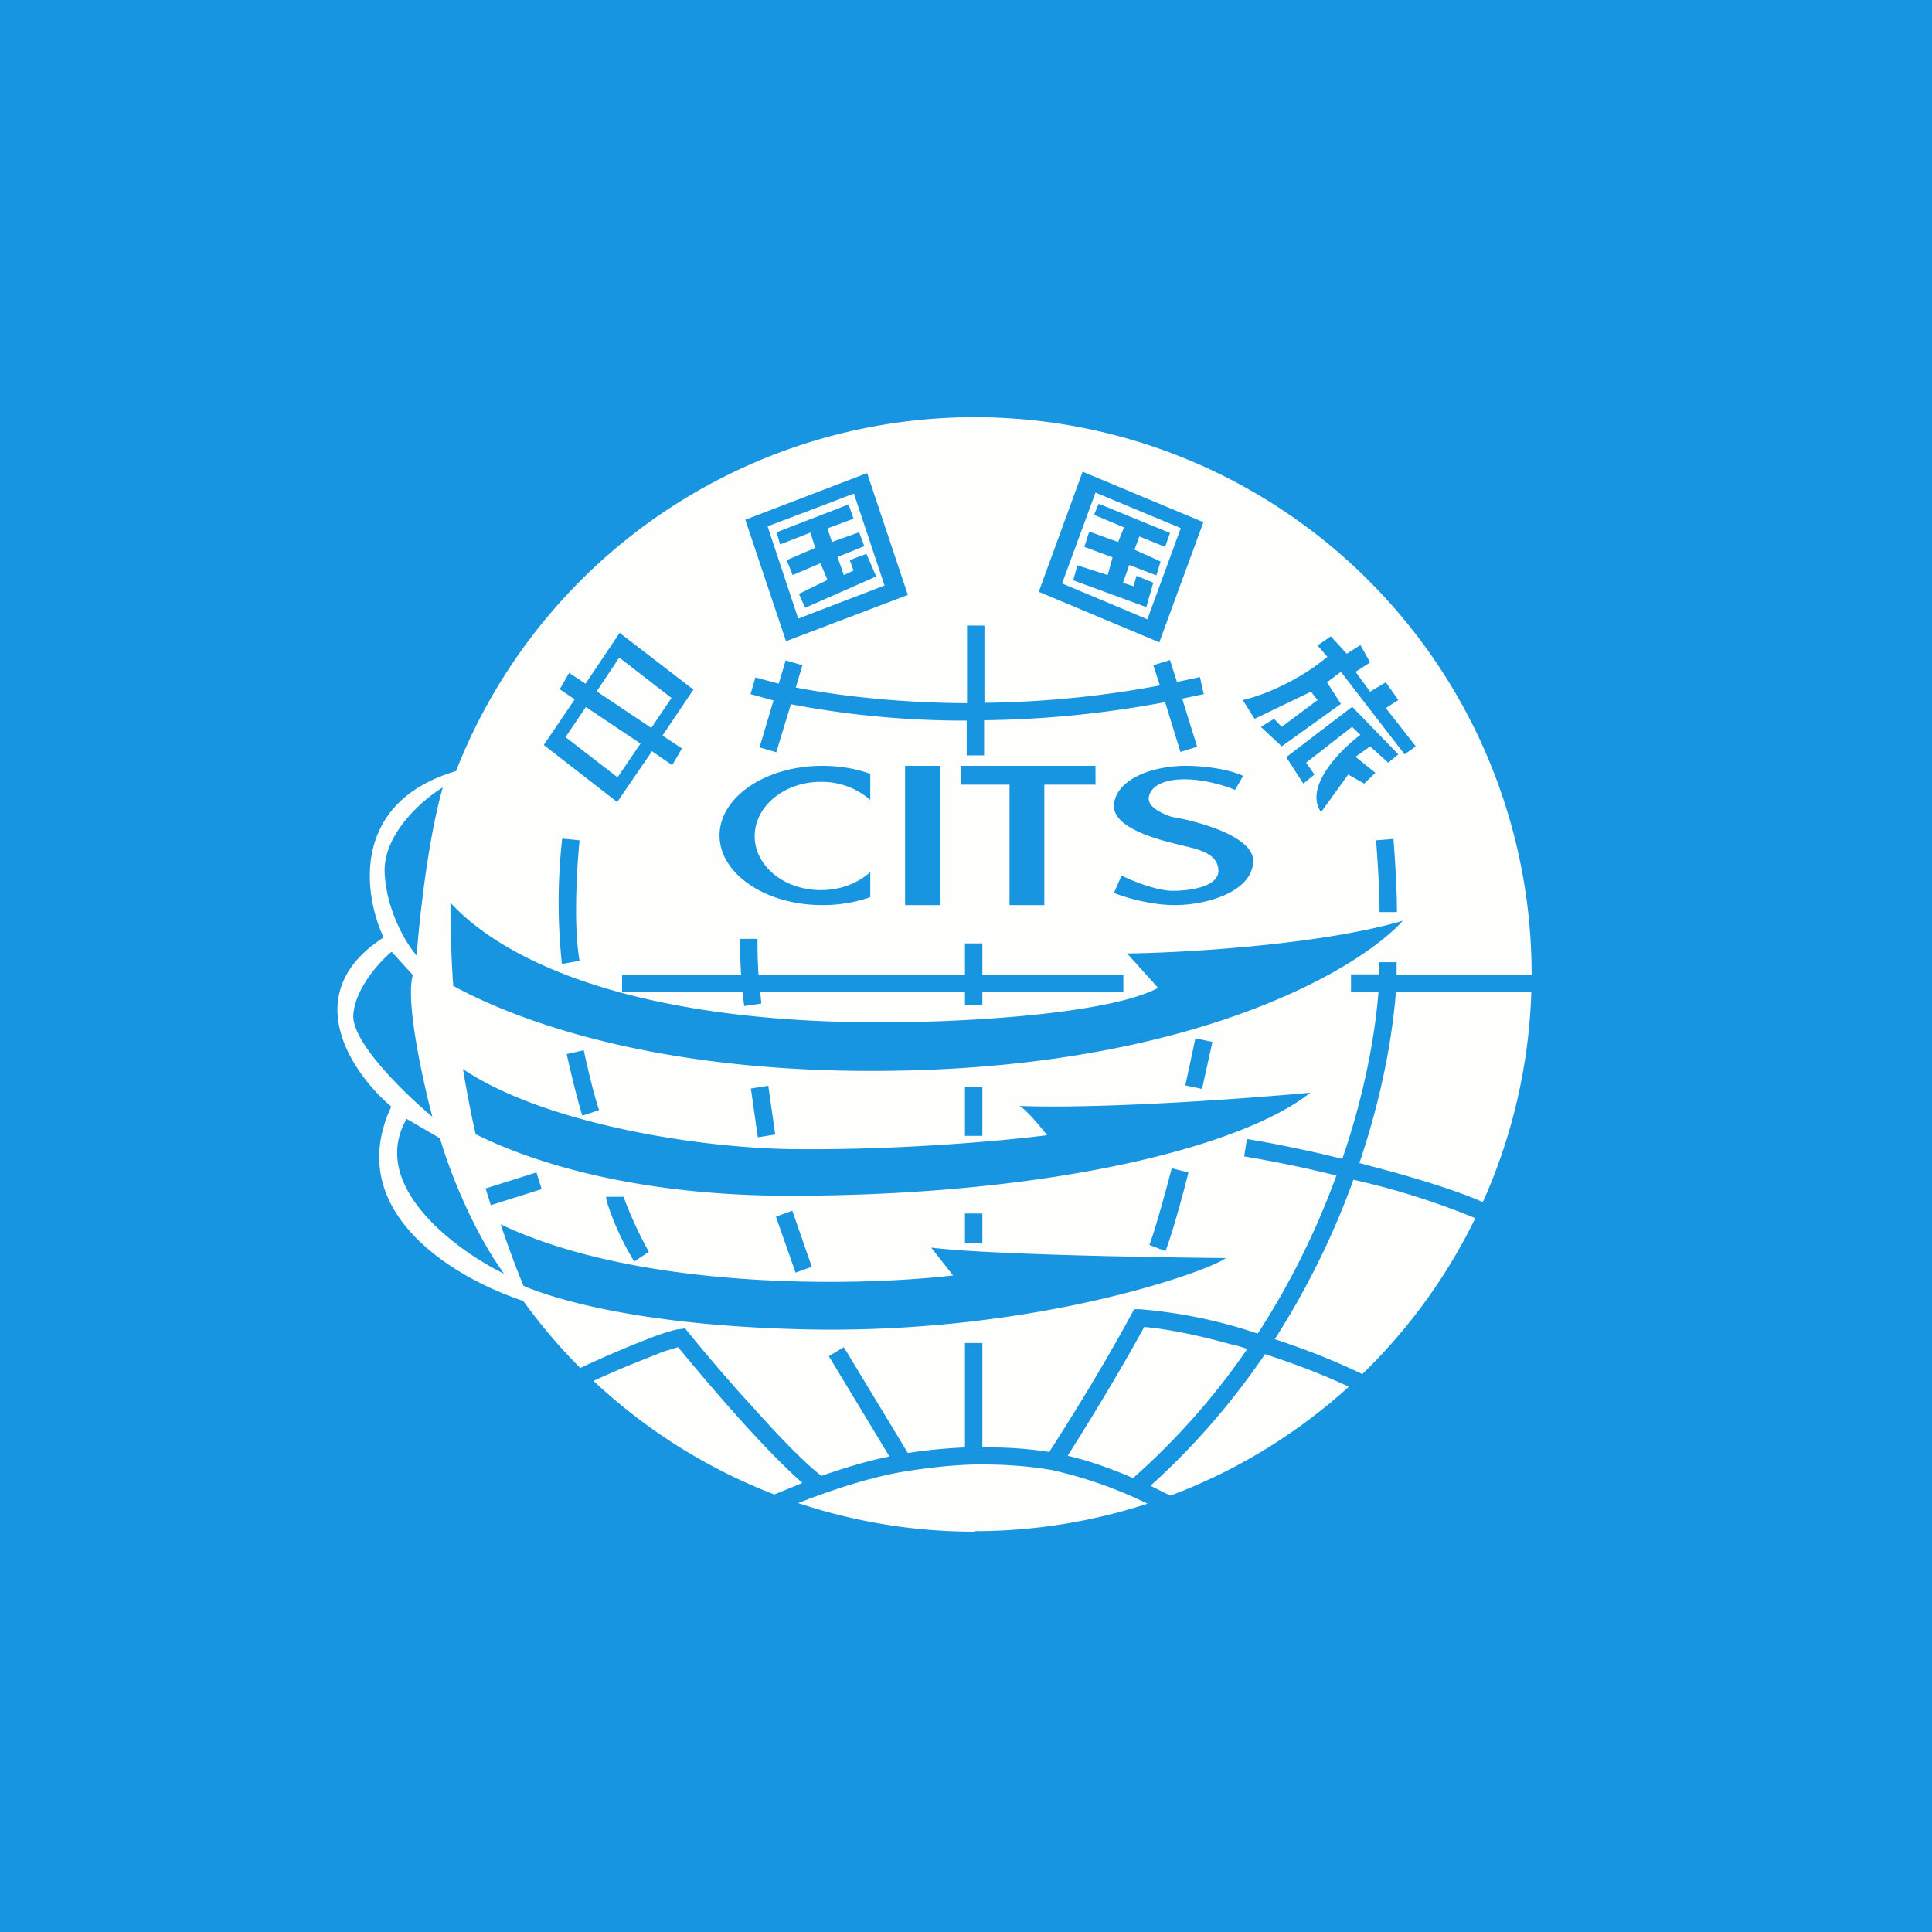
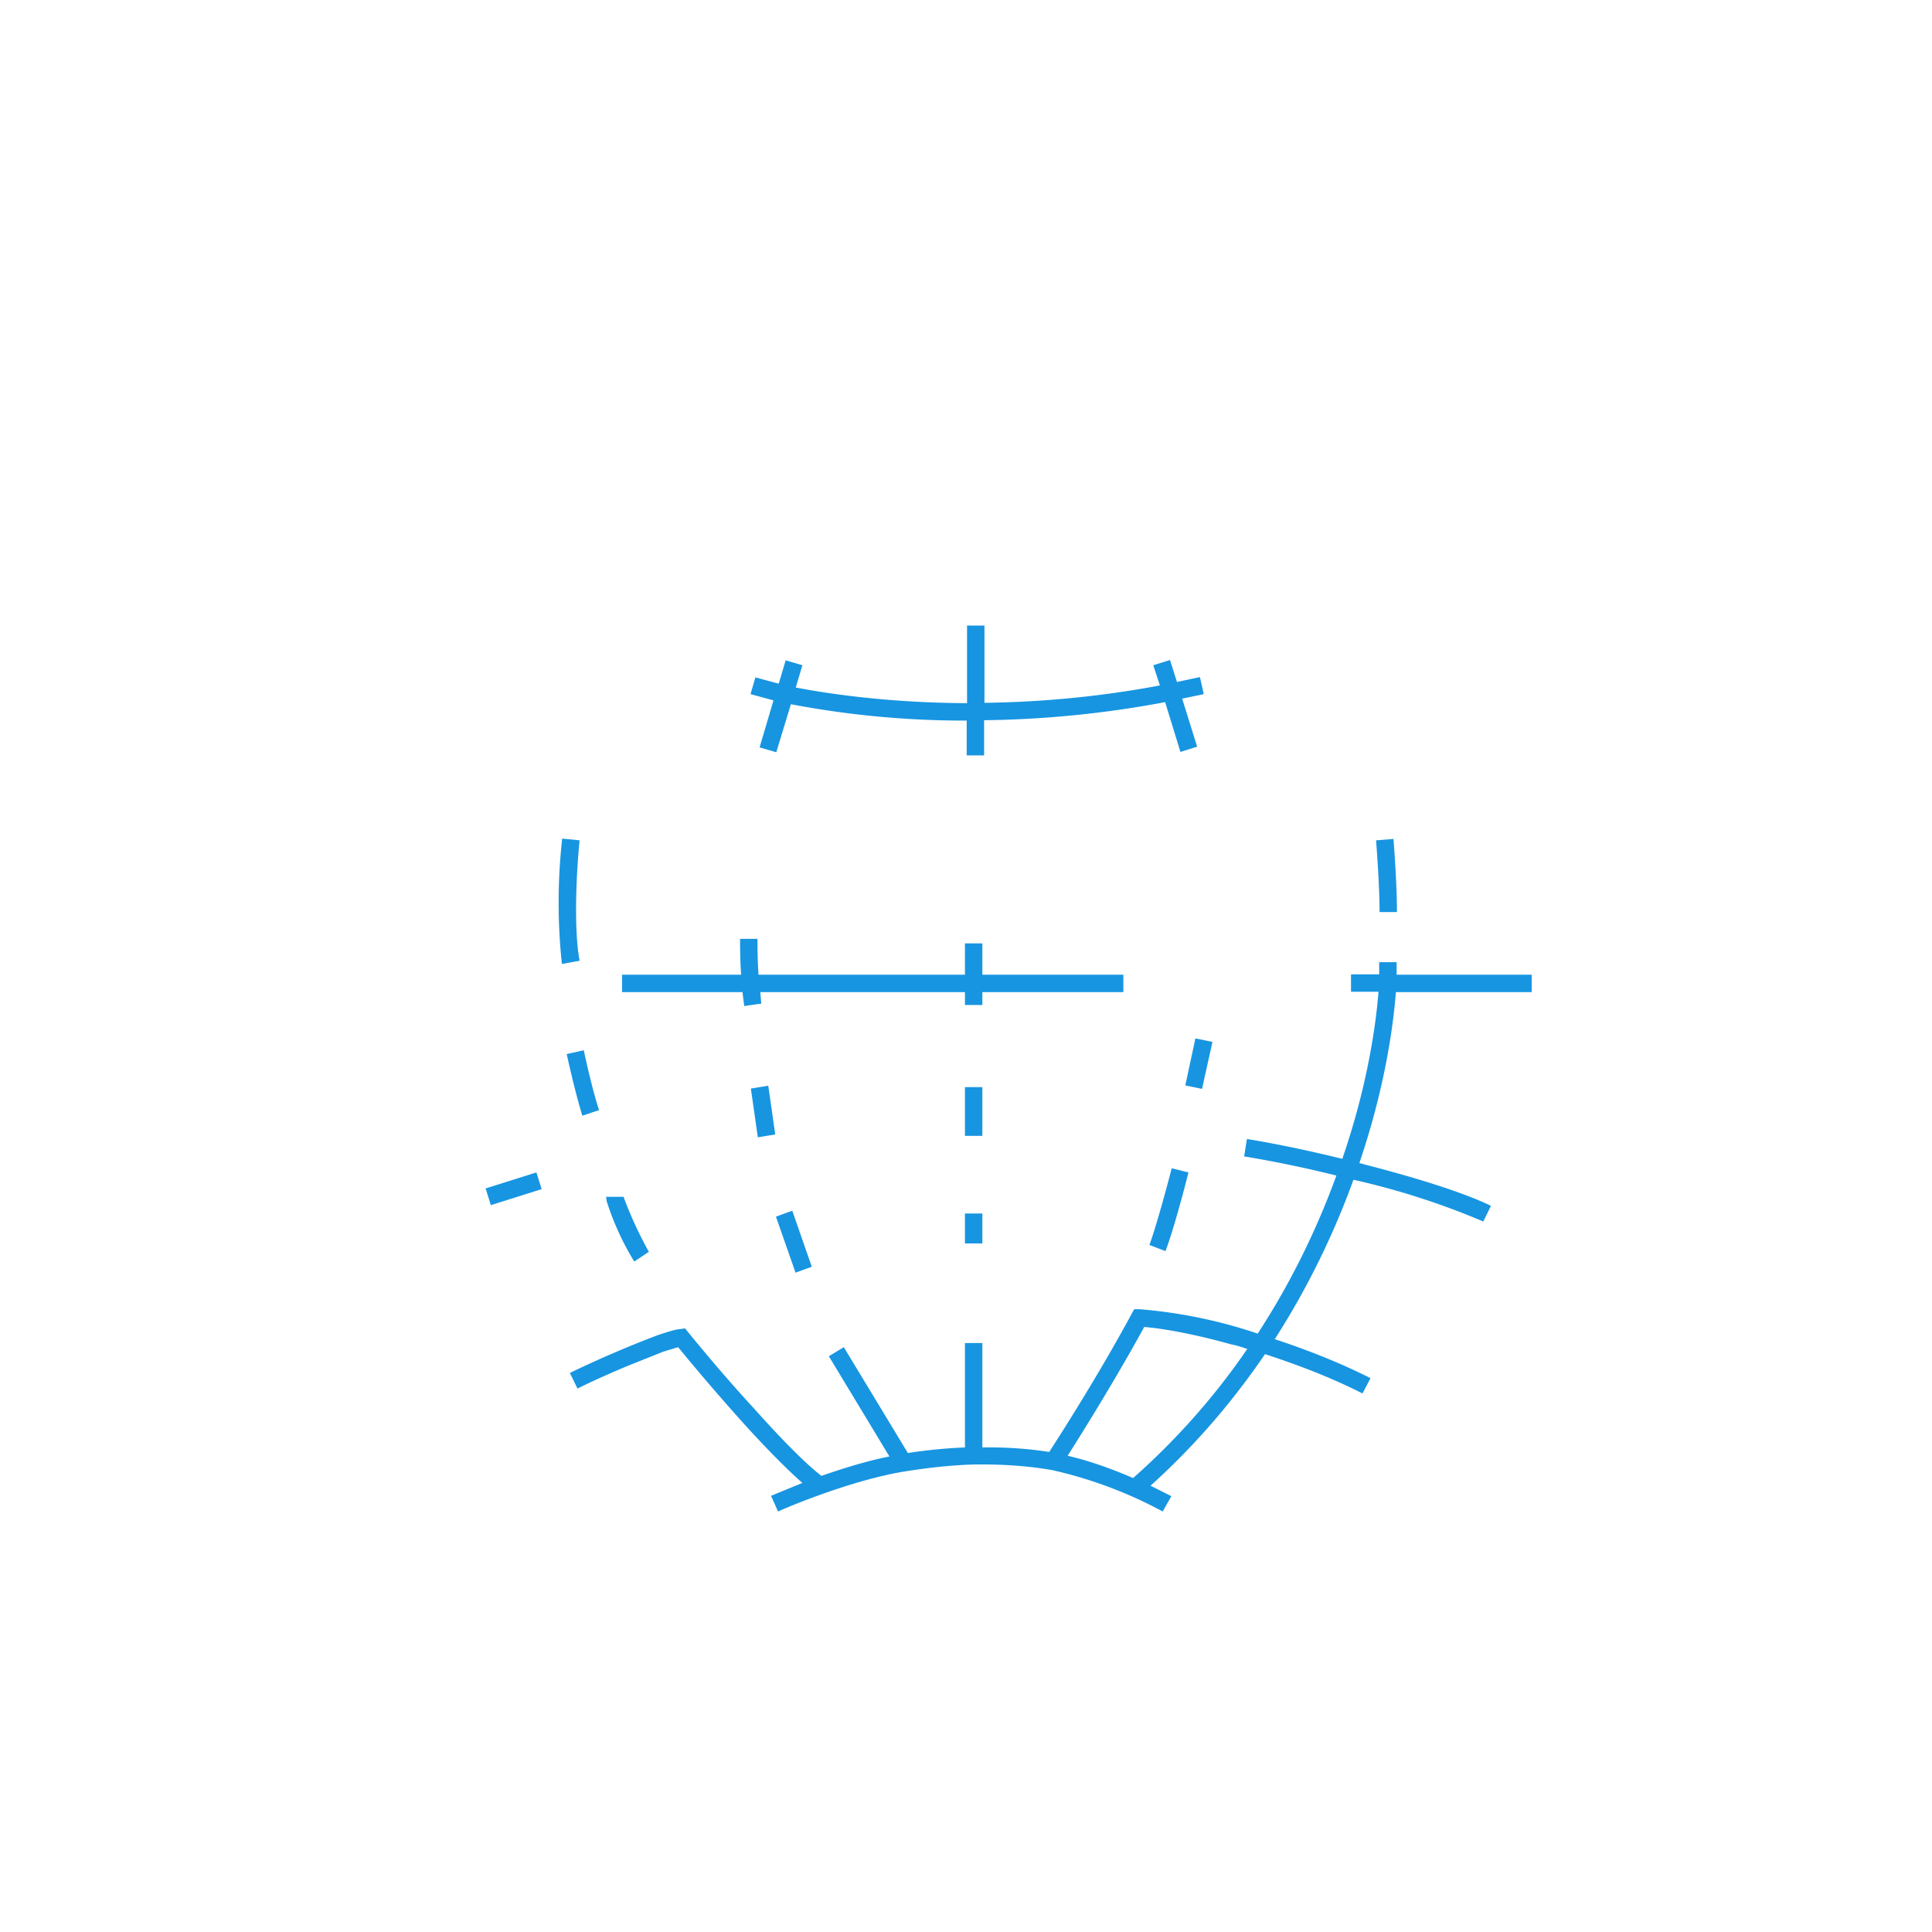
<svg xmlns="http://www.w3.org/2000/svg" viewBox="0 0 55.5 55.5">
-   <path d="M 0,0 H 55.5 V 55.5 H 0 Z" fill="rgb(23, 149, 225)" />
-   <path d="M 27.99,43.985 A 16,16 0 1,0 13.1,22.15 C 10.07,23.05 10.44,25.69 11.02,26.93 C 8.52,28.54 10.12,30.84 11.24,31.79 C 9.83,34.81 13.05,36.72 15.03,37.37 A 15.98,15.98 0 0,0 28,44 Z M 25.34,29.37 C 17.92,29.37 14.34,27.47 12.94,25.93 C 12.94,26.67 12.96,27.47 13.02,28.32 C 15.22,29.52 19.52,30.92 26.12,30.75 C 34.56,30.53 39.09,27.79 40.3,26.45 C 37.96,27.14 34.04,27.37 32.38,27.39 L 33.27,28.38 C 31.73,29.18 27.34,29.37 25.34,29.37 Z M 13.66,32.57 C 13.52,31.94 13.4,31.32 13.3,30.71 C 15.45,32.17 19.64,32.95 22.68,33.01 C 25.84,33.05 28.93,32.76 30.08,32.61 C 29.86,32.33 29.39,31.77 29.26,31.77 C 31.77,31.86 35.89,31.55 37.64,31.39 C 35.65,32.97 30.08,34.35 22.68,34.35 C 18.32,34.35 15.32,33.41 13.66,32.58 Z M 15.04,36.94 C 14.79,36.34 14.58,35.75 14.38,35.17 C 18.33,37.05 24.53,36.97 27.38,36.64 L 26.75,35.84 C 28.37,36.04 33.06,36.12 35.21,36.14 C 34.89,36.44 29.91,38.32 23.21,38.19 C 18.85,38.1 16.23,37.44 15.04,36.94 Z M 14.48,36.59 C 13.09,35.91 10.58,34.06 11.68,32.14 L 12.64,32.7 C 12.85,33.44 13.51,35.25 14.48,36.59 Z M 11.25,27.34 L 11.86,28.01 C 11.64,28.74 12.14,31.03 12.42,32.08 C 11.64,31.43 10.09,29.93 10.15,29.15 C 10.21,28.38 10.91,27.62 11.25,27.34 Z M 12.72,22.62 C 12.14,22.97 11,23.96 11.05,25.08 C 11.11,26.21 11.69,27.13 11.97,27.45 C 12.04,26.47 12.29,24.12 12.72,22.62 Z M 33.3,18.46 L 34.57,15 L 31.1,13.55 L 29.84,17 L 33.3,18.45 Z M 32.96,17.79 L 33.92,15.17 L 31.47,14.15 L 30.51,16.76 L 32.96,17.79 Z M 31.56,14.47 L 33.61,15.31 L 33.47,15.71 L 32.73,15.41 L 32.59,15.79 L 33.34,16.13 L 33.22,16.53 L 32.44,16.23 L 32.26,16.74 L 32.56,16.84 L 32.65,16.54 L 33.13,16.74 L 32.93,17.44 L 30.83,16.67 L 30.95,16.24 L 31.82,16.52 L 31.96,16.01 L 31.15,15.71 L 31.29,15.27 L 32.12,15.57 L 32.29,15.15 L 31.43,14.79 L 31.56,14.47 Z M 24.91,13.59 L 26.08,17.09 L 22.58,18.42 L 21.41,14.93 L 24.91,13.59 Z M 24.53,14.18 L 25.41,16.82 L 22.93,17.77 L 22.05,15.12 L 24.53,14.18 Z M 24.38,14.49 L 22.31,15.29 L 22.41,15.64 L 23.28,15.3 L 23.42,15.74 L 22.6,16.09 L 22.77,16.52 L 23.57,16.18 L 23.77,16.66 L 22.95,17.06 L 23.13,17.46 L 25.17,16.56 L 24.89,15.91 L 24.41,16.09 L 24.52,16.39 L 24.24,16.52 L 24.06,16 L 24.83,15.69 L 24.68,15.29 L 23.9,15.57 L 23.77,15.18 L 24.52,14.9 L 24.38,14.5 Z M 19.92,19.81 L 17.8,18.18 L 16.82,19.64 L 16.35,19.33 L 16.08,19.8 L 16.51,20.09 L 15.62,21.4 L 17.73,23.04 L 18.73,21.58 L 19.31,21.98 L 19.59,21.5 L 19.03,21.13 L 19.92,19.81 Z M 16.25,21.17 L 16.83,20.31 L 18.4,21.36 L 17.74,22.33 L 16.24,21.17 Z M 17.14,19.86 L 18.71,20.91 L 19.29,20.05 L 17.79,18.89 L 17.14,19.86 Z M 27.6,22.54 V 22 H 31.47 V 22.54 H 30 V 26 H 29 V 22.54 H 27.6 Z M 25,25.77 C 24.59,25.92 24.12,26 23.62,26 C 21.99,26 20.67,25.1 20.67,24 S 21.99,22 23.62,22 C 24.12,22 24.59,22.08 25,22.23 V 22.98 A 2.11,2.11 0 0,0 23.58,22.46 C 22.53,22.46 21.68,23.16 21.68,24.02 C 21.68,24.88 22.53,25.57 23.58,25.57 C 24.15,25.57 24.65,25.37 25,25.05 V 25.77 Z M 26,22 H 27 V 26 H 26 V 22 Z M 34.15,22 C 34.99,22.02 35.54,22.2 35.71,22.29 L 35.48,22.69 C 35.26,22.6 34.7,22.41 34.15,22.39 C 33.47,22.36 33.04,22.57 33,22.92 C 32.97,23.2 33.44,23.4 33.68,23.47 C 34.46,23.6 36.02,24.04 36,24.74 C 35.98,25.61 34.69,25.99 33.79,26 C 33.07,26.01 32.29,25.77 32,25.65 L 32.22,25.15 C 32.52,25.31 33.25,25.59 33.68,25.59 C 34.26,25.59 35.04,25.45 35,24.98 C 34.97,24.53 34.45,24.41 34.1,24.32 L 34.04,24.31 L 33.94,24.28 C 33.42,24.16 31.96,23.82 32,23.13 C 32.05,22.39 33.1,21.98 34.15,22 Z M 38.13,18.87 C 37.2,19.64 36.13,20.02 35.7,20.11 L 36.04,20.65 L 37.66,19.87 L 37.85,20.11 L 36.82,20.88 L 36.6,20.65 L 36.22,20.88 L 36.82,21.44 L 38.52,20.22 L 38.12,19.6 L 38.52,19.3 L 40.35,21.67 L 40.67,21.44 L 39.81,20.34 L 40.17,20.11 L 39.81,19.6 L 39.36,19.87 L 38.94,19.3 L 39.36,19.03 L 39.08,18.53 L 38.69,18.78 L 38.23,18.28 L 37.85,18.54 L 38.13,18.87 Z M 38.84,20.3 L 40.17,21.67 L 39.88,21.91 L 39.36,21.44 L 38.94,21.74 L 39.51,22.2 L 39.19,22.51 L 38.73,22.25 L 37.95,23.33 C 37.45,22.61 38.49,21.55 39.08,21.11 L 38.84,20.88 L 37.52,21.91 L 37.76,22.25 L 37.44,22.51 L 36.95,21.75 L 38.85,20.3 Z" fill="rgb(254, 254, 253)" fill-rule="evenodd" />
  <path d="M 16.14,27.675 A 16.56,16.56 0 0,1 16.15,24.09 L 16.65,24.14 C 16.57,24.91 16.47,26.64 16.65,27.6 L 16.15,27.69 Z M 39.63,26.19 C 39.63,25.49 39.56,24.53 39.53,24.14 L 40.03,24.1 C 40.06,24.5 40.13,25.47 40.13,26.2 H 39.63 Z M 21.29,28 C 21.26,27.57 21.26,27.18 21.26,26.97 H 21.76 C 21.76,27.17 21.76,27.57 21.79,28 H 27.72 V 27.1 H 28.22 V 28 H 32.27 V 28.5 H 28.22 V 28.87 H 27.72 V 28.5 H 21.84 L 21.87,28.83 L 21.38,28.9 A 10.5,10.5 0 0,1 21.33,28.5 H 17.87 V 28 H 21.29 Z M 39.62,28 V 27.64 H 40.12 V 28 H 44 V 28.5 H 40.1 C 40,29.77 39.7,31.5 39.05,33.41 L 39.31,33.48 C 40.66,33.83 42.03,34.25 42.83,34.64 L 42.61,35.09 A 21.54,21.54 0 0,0 38.88,33.89 A 22.95,22.95 0 0,1 36.62,38.47 C 37.53,38.77 38.48,39.14 39.37,39.59 L 39.14,40.03 C 38.24,39.57 37.26,39.2 36.34,38.9 C 35.44,40.22 34.36,41.5 33.05,42.68 L 33.65,42.98 L 33.4,43.42 A 12.4,12.4 0 0,0 30.22,42.23 C 29.47,42.1 28.72,42.06 27.98,42.07 C 27.28,42.09 26.62,42.17 25.99,42.27 C 24.69,42.48 23.07,43.1 22.35,43.42 L 22.15,42.97 L 23.05,42.6 C 22.56,42.17 21.91,41.5 21.28,40.8 A 65,65 0 0,1 19.48,38.7 L 19.05,38.83 L 18.15,39.19 C 17.51,39.45 16.86,39.75 16.59,39.89 L 16.37,39.44 A 31.71,31.71 0 0,1 18.88,38.36 C 19.15,38.27 19.39,38.19 19.54,38.18 L 19.68,38.16 L 19.76,38.26 C 20.2,38.8 20.92,39.66 21.66,40.46 C 22.39,41.28 23.13,42.04 23.59,42.39 V 42.4 C 24.19,42.19 24.89,41.97 25.55,41.84 L 23.81,38.96 L 24.24,38.7 L 26.08,41.74 A 14.8,14.8 0 0,1 27.72,41.58 V 38.58 H 28.22 V 41.58 C 28.85,41.57 29.5,41.61 30.14,41.71 C 30.62,40.97 31.64,39.35 32.51,37.74 L 32.58,37.61 H 32.74 A 14.16,14.16 0 0,1 36.13,38.31 C 37.12,36.79 37.86,35.23 38.39,33.77 A 33.49,33.49 0 0,0 35.74,33.22 L 35.82,32.72 C 36.45,32.82 37.47,33.02 38.56,33.29 C 39.2,31.43 39.5,29.74 39.6,28.49 H 38.81 V 27.99 H 39.62 Z M 35.83,38.75 C 35.68,38.7 35.53,38.65 35.37,38.62 C 34.3,38.32 33.39,38.16 32.87,38.12 C 32.07,39.58 31.17,41.03 30.67,41.82 C 31.25,41.95 31.93,42.19 32.55,42.46 C 33.85,41.31 34.95,40.04 35.83,38.75 Z M 34.05,31.18 L 34.34,29.83 L 34.83,29.93 L 34.53,31.28 L 34.05,31.18 Z M 16.73,32.05 C 16.57,31.55 16.36,30.65 16.28,30.28 L 16.77,30.17 C 16.85,30.55 17.05,31.42 17.21,31.89 L 16.73,32.05 Z M 21.77,32.67 L 21.57,31.27 L 22.07,31.19 L 22.27,32.59 L 21.77,32.67 Z M 27.72,32.63 V 31.23 H 28.22 V 32.63 H 27.72 Z M 33.02,35.76 C 33.2,35.28 33.52,34.1 33.66,33.56 L 34.14,33.68 C 34.01,34.21 33.68,35.43 33.48,35.94 L 33.01,35.76 Z M 15.56,34.16 L 14.1,34.62 L 13.95,34.14 L 15.41,33.68 L 15.56,34.16 Z M 17.43,34.48 A 0.42,0.42 0 0,1 17.41,34.38 H 17.91 V 34.36 L 17.92,34.4 L 17.98,34.56 A 11.2,11.2 0 0,0 18.64,35.96 L 18.22,36.24 A 7.81,7.81 0 0,1 17.42,34.48 Z M 17.91,34.35 Z M 22.85,36.55 L 22.29,34.95 L 22.76,34.78 L 23.32,36.39 L 22.85,36.56 Z M 27.72,35.72 V 34.86 H 28.22 V 35.72 H 27.72 Z M 27.78,20.19 V 17.97 H 28.28 V 20.19 C 29.82,20.17 31.52,20.03 33.32,19.69 L 33.13,19.11 L 33.61,18.96 L 33.81,19.59 L 34.47,19.45 L 34.58,19.94 L 33.96,20.07 L 34.39,21.45 L 33.91,21.6 L 33.47,20.17 C 31.62,20.52 29.87,20.67 28.27,20.69 V 21.7 H 27.77 V 20.7 A 26.6,26.6 0 0,1 22.72,20.23 L 22.3,21.61 L 21.82,21.47 L 22.22,20.12 L 21.56,19.94 L 21.7,19.46 L 22.37,19.64 L 22.57,18.97 L 23.05,19.11 L 22.86,19.75 C 24.06,19.98 25.76,20.19 27.78,20.2 Z" fill="rgb(23, 149, 225)" />
</svg>